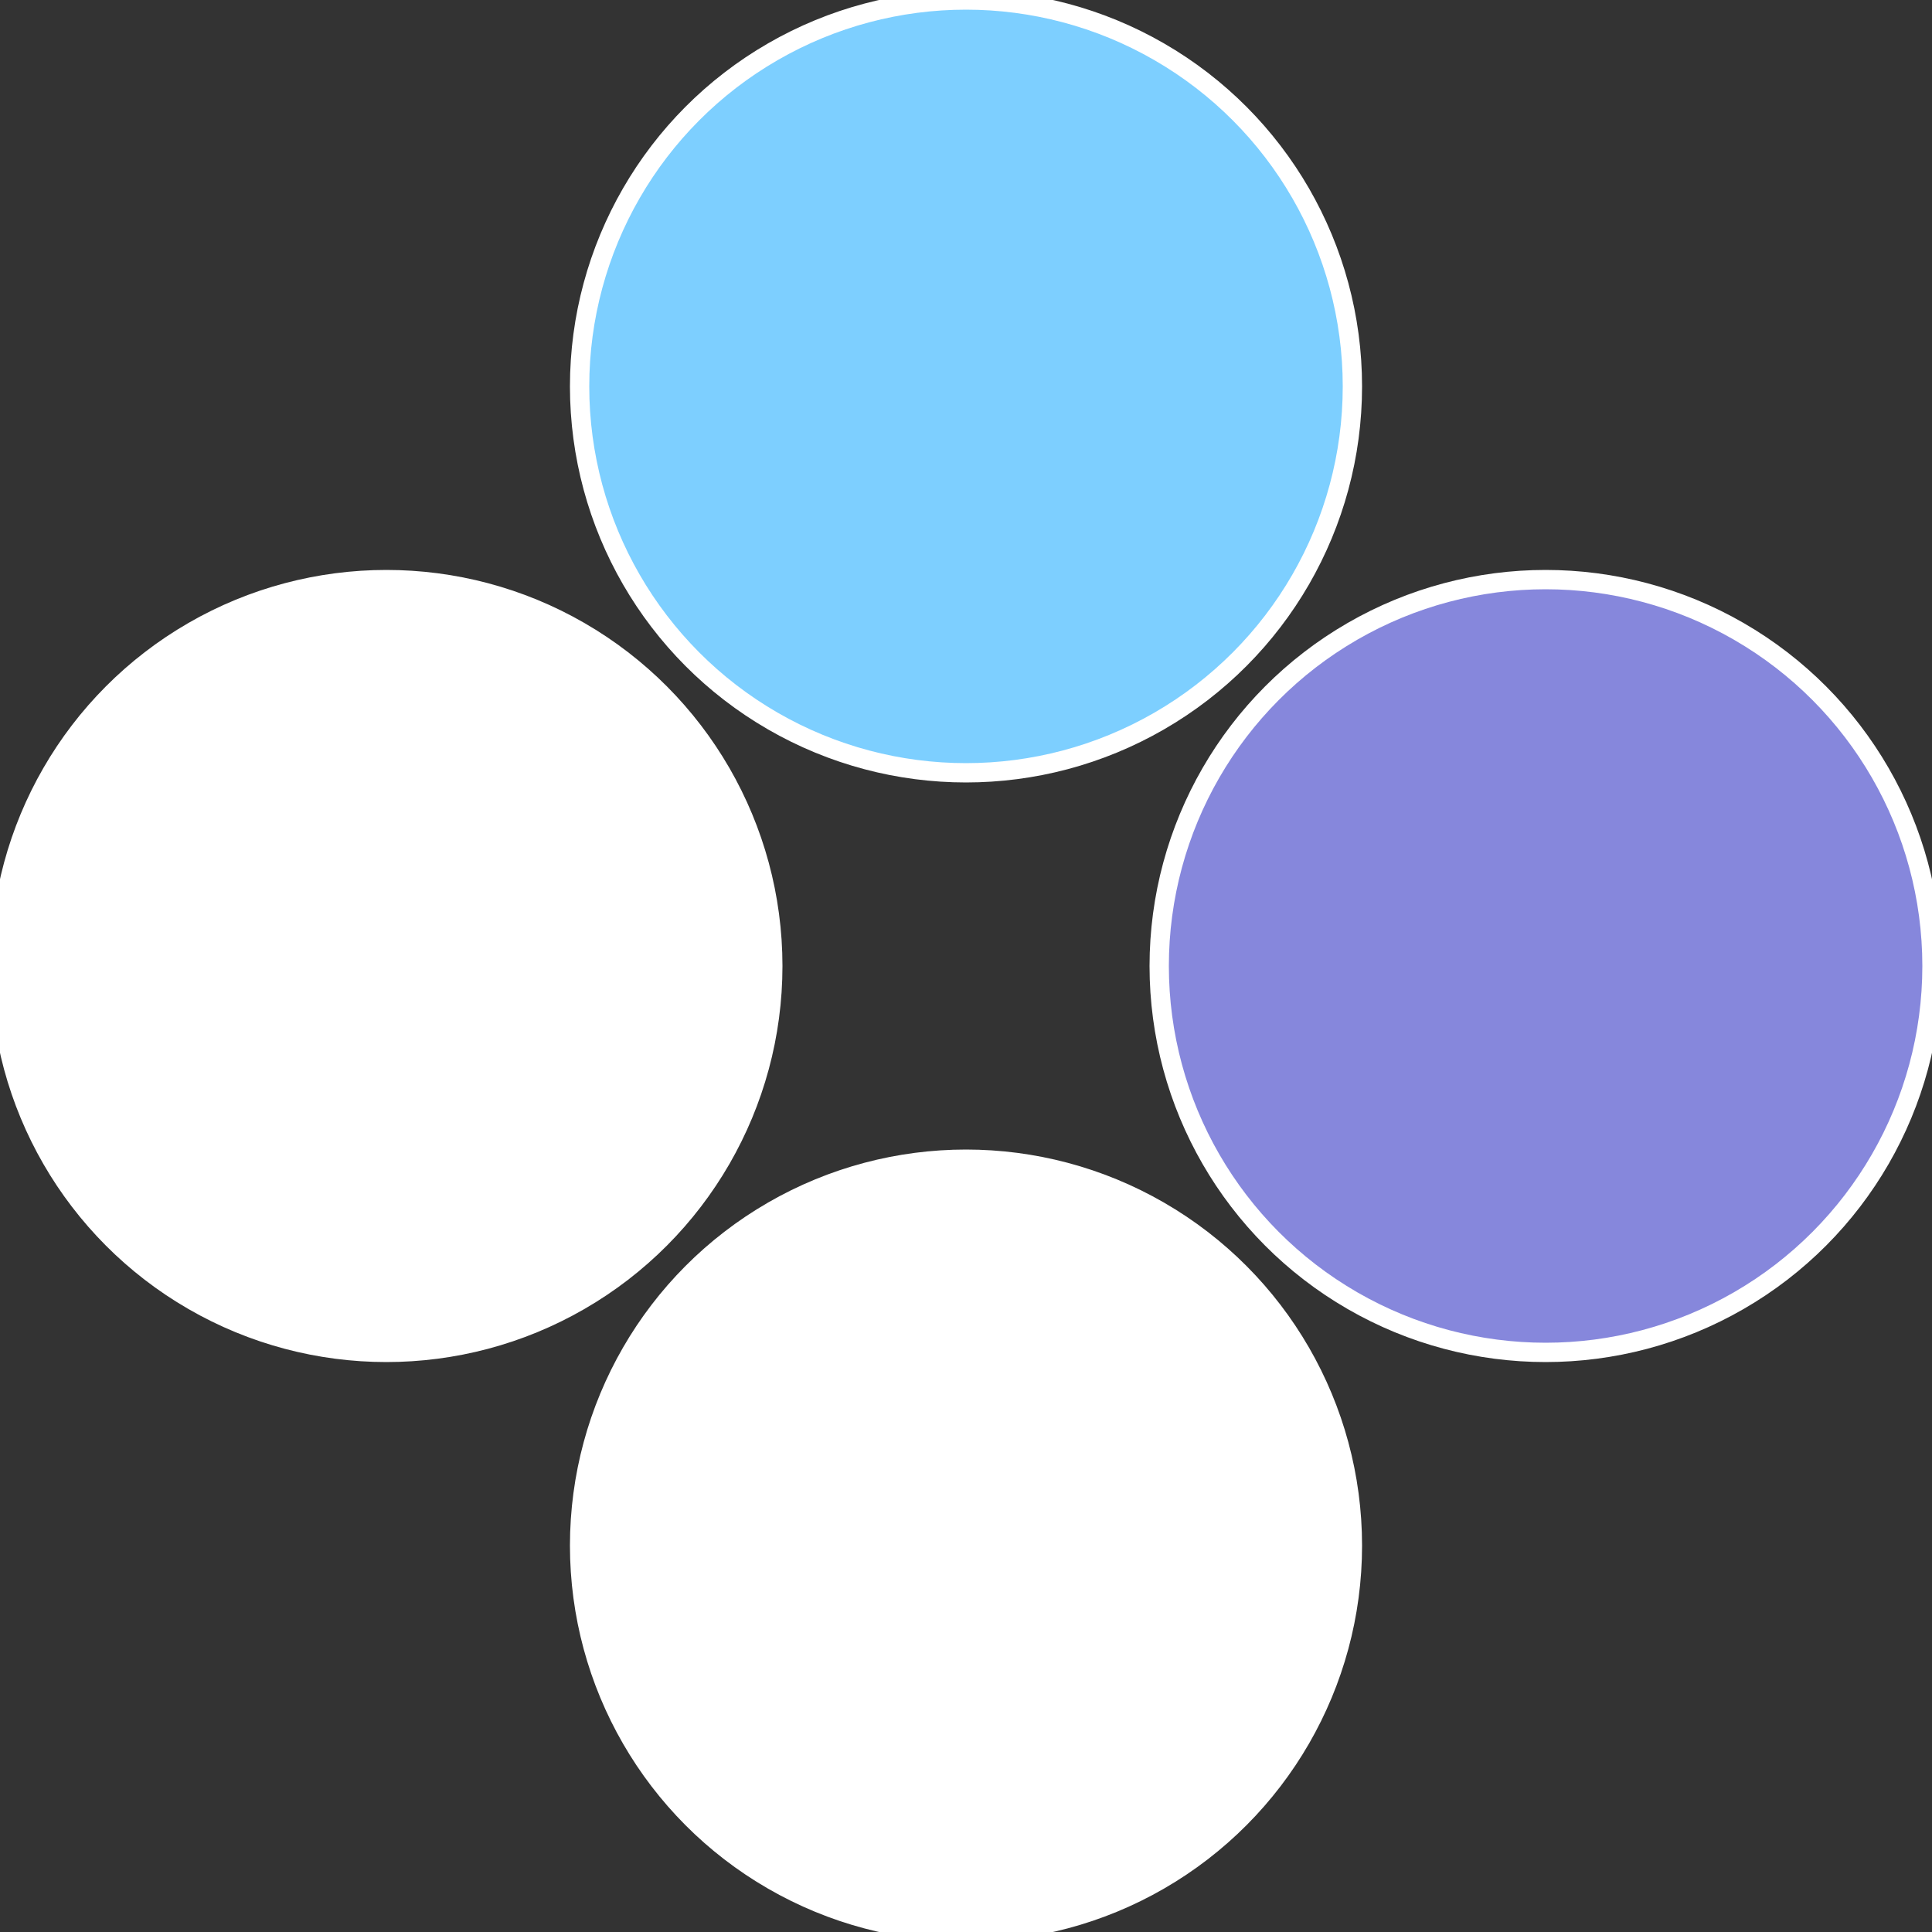
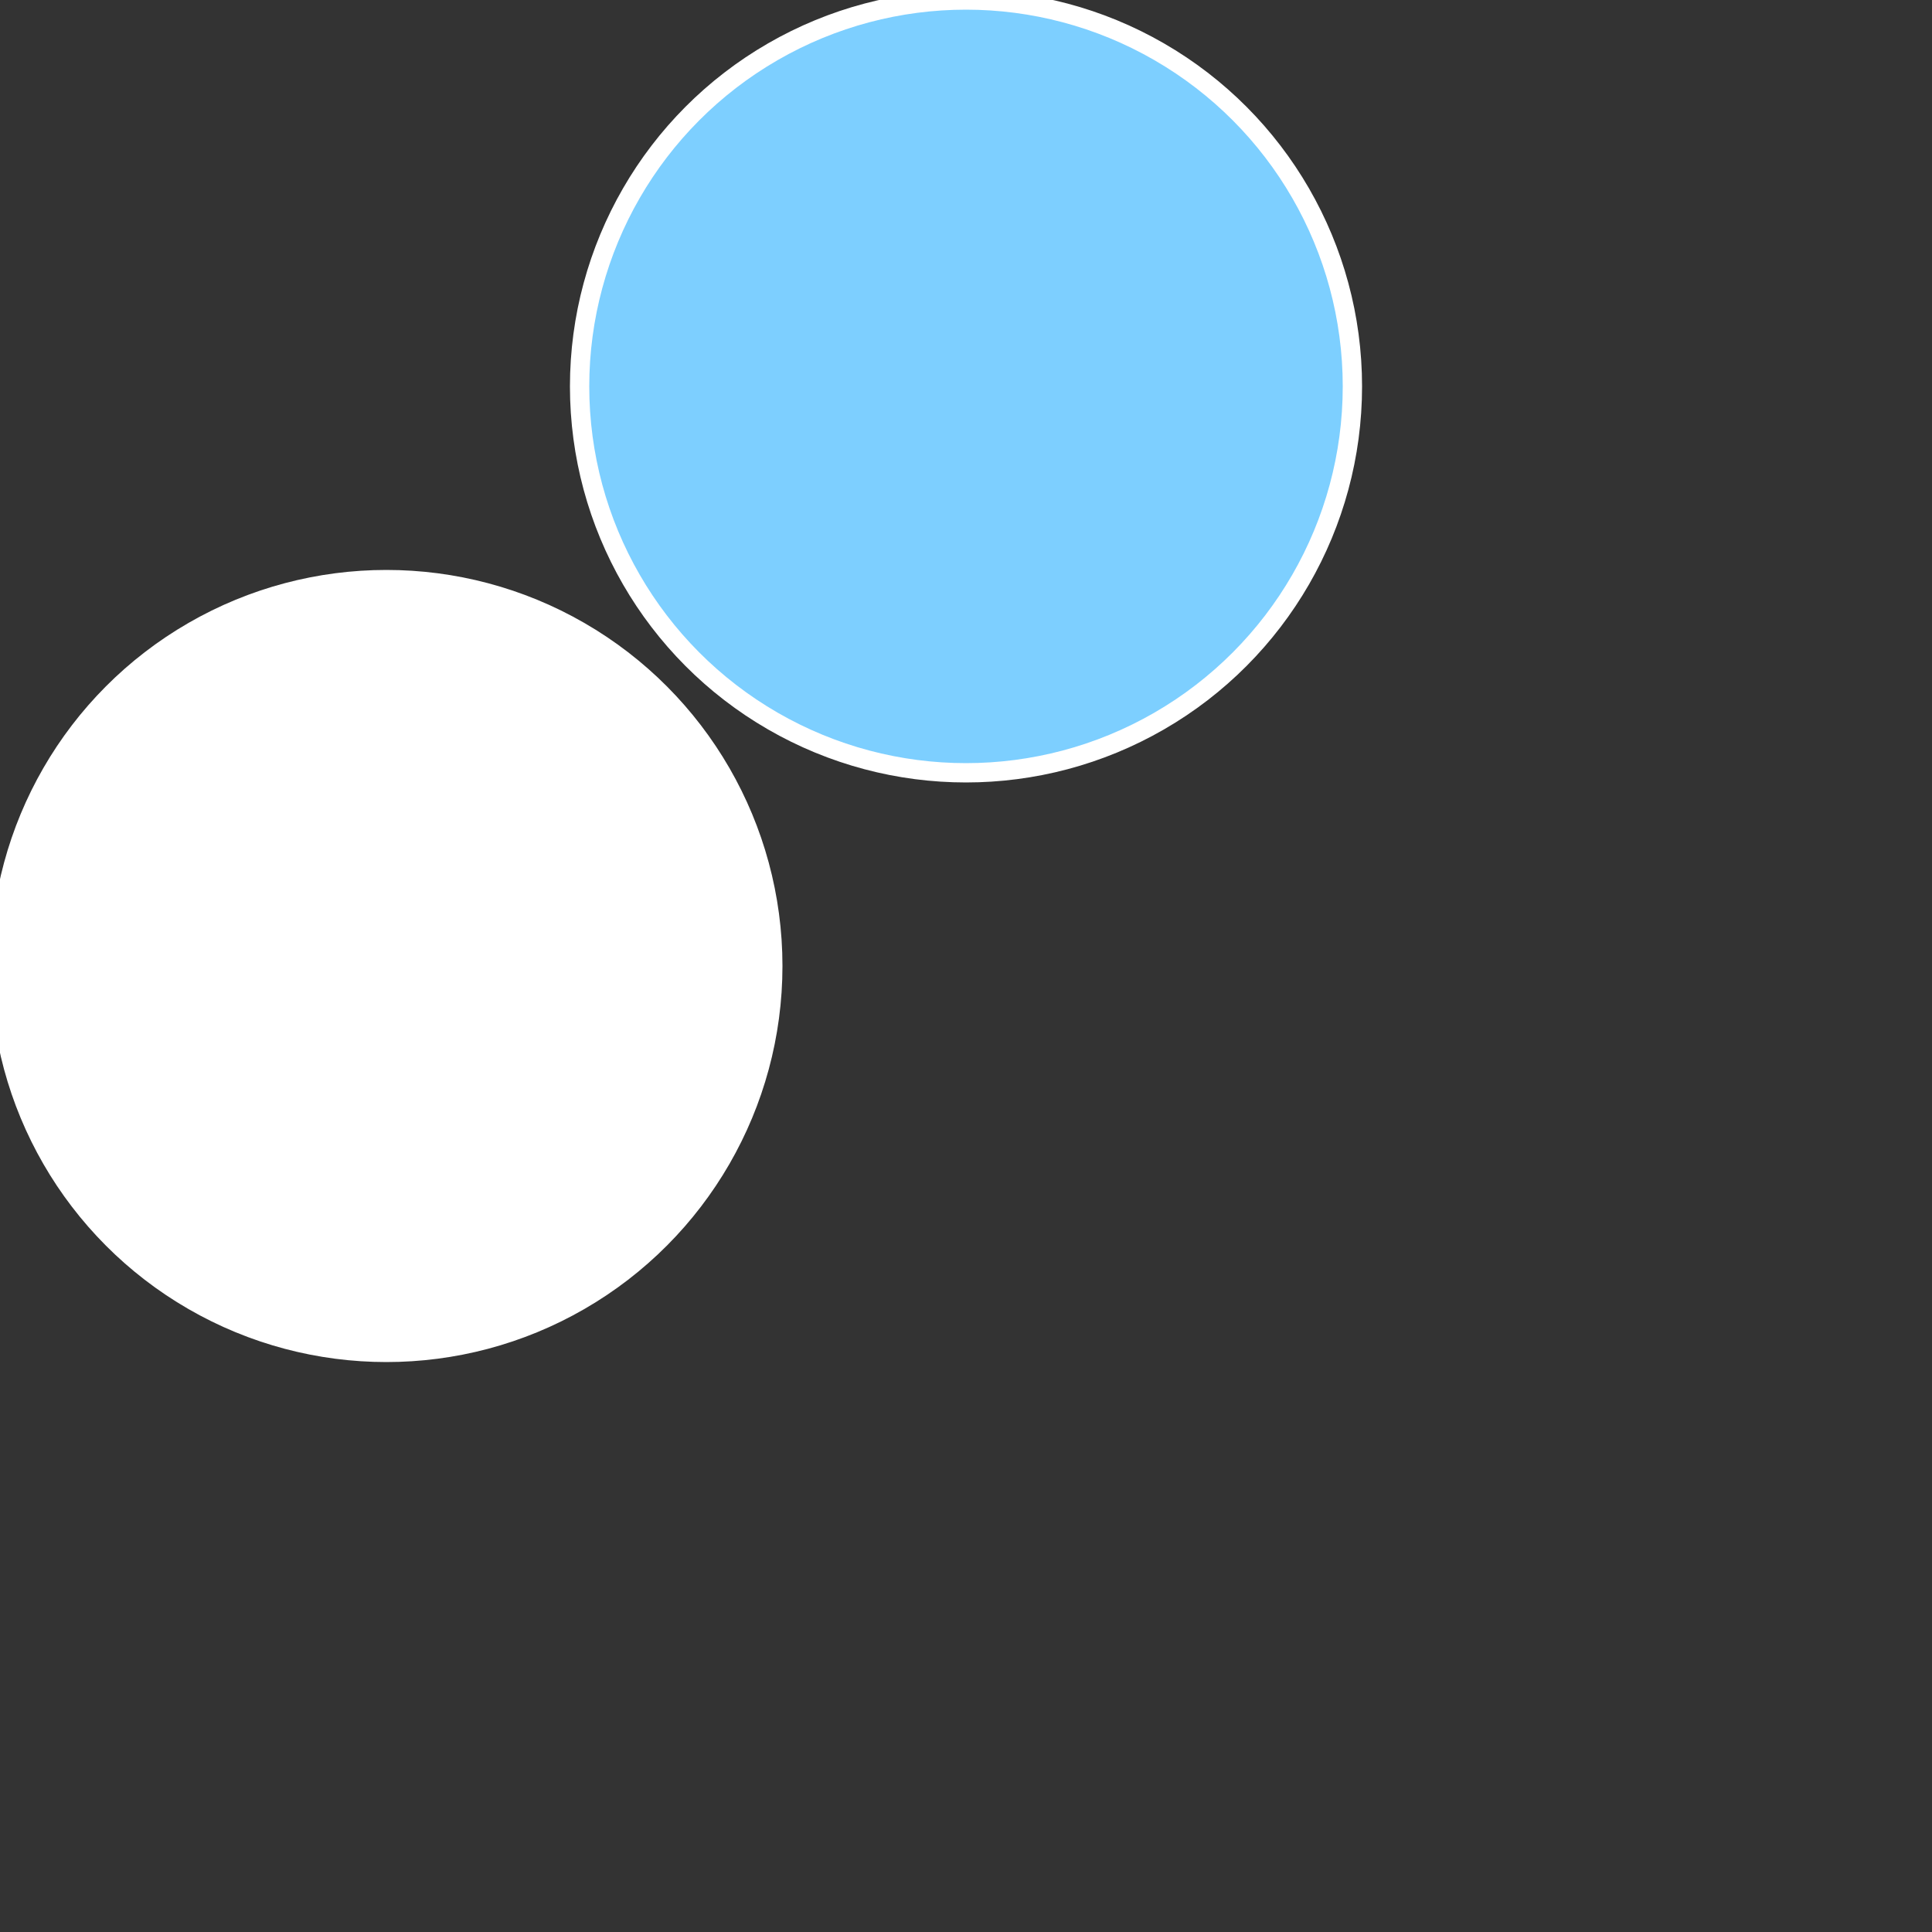
<svg xmlns="http://www.w3.org/2000/svg" width="500" height="500" viewBox="-1 -1 2 2">
  <rect x="-1" y="-1" width="2" height="2" fill="#333333" stroke="none" />
-   <circle cx="0.6" cy="0" r="0.4" fill="#8687dcfffffffffffff7fc" stroke="#fff" stroke-width="1%" />
-   <circle cx="3.6739403974421E-17" cy="0.6" r="0.4" fill="#fffffffffffff888868fffffffffffff7fc" stroke="#fff" stroke-width="1%" />
  <circle cx="-0.6" cy="7.3478807948841E-17" r="0.4" fill="#fffffffffffff7fcfffffffffffff888868" stroke="#fff" stroke-width="1%" />
  <circle cx="-1.1021821192326E-16" cy="-0.6" r="0.4" fill="#7dcfffffffffffff7fc868" stroke="#fff" stroke-width="1%" />
</svg>